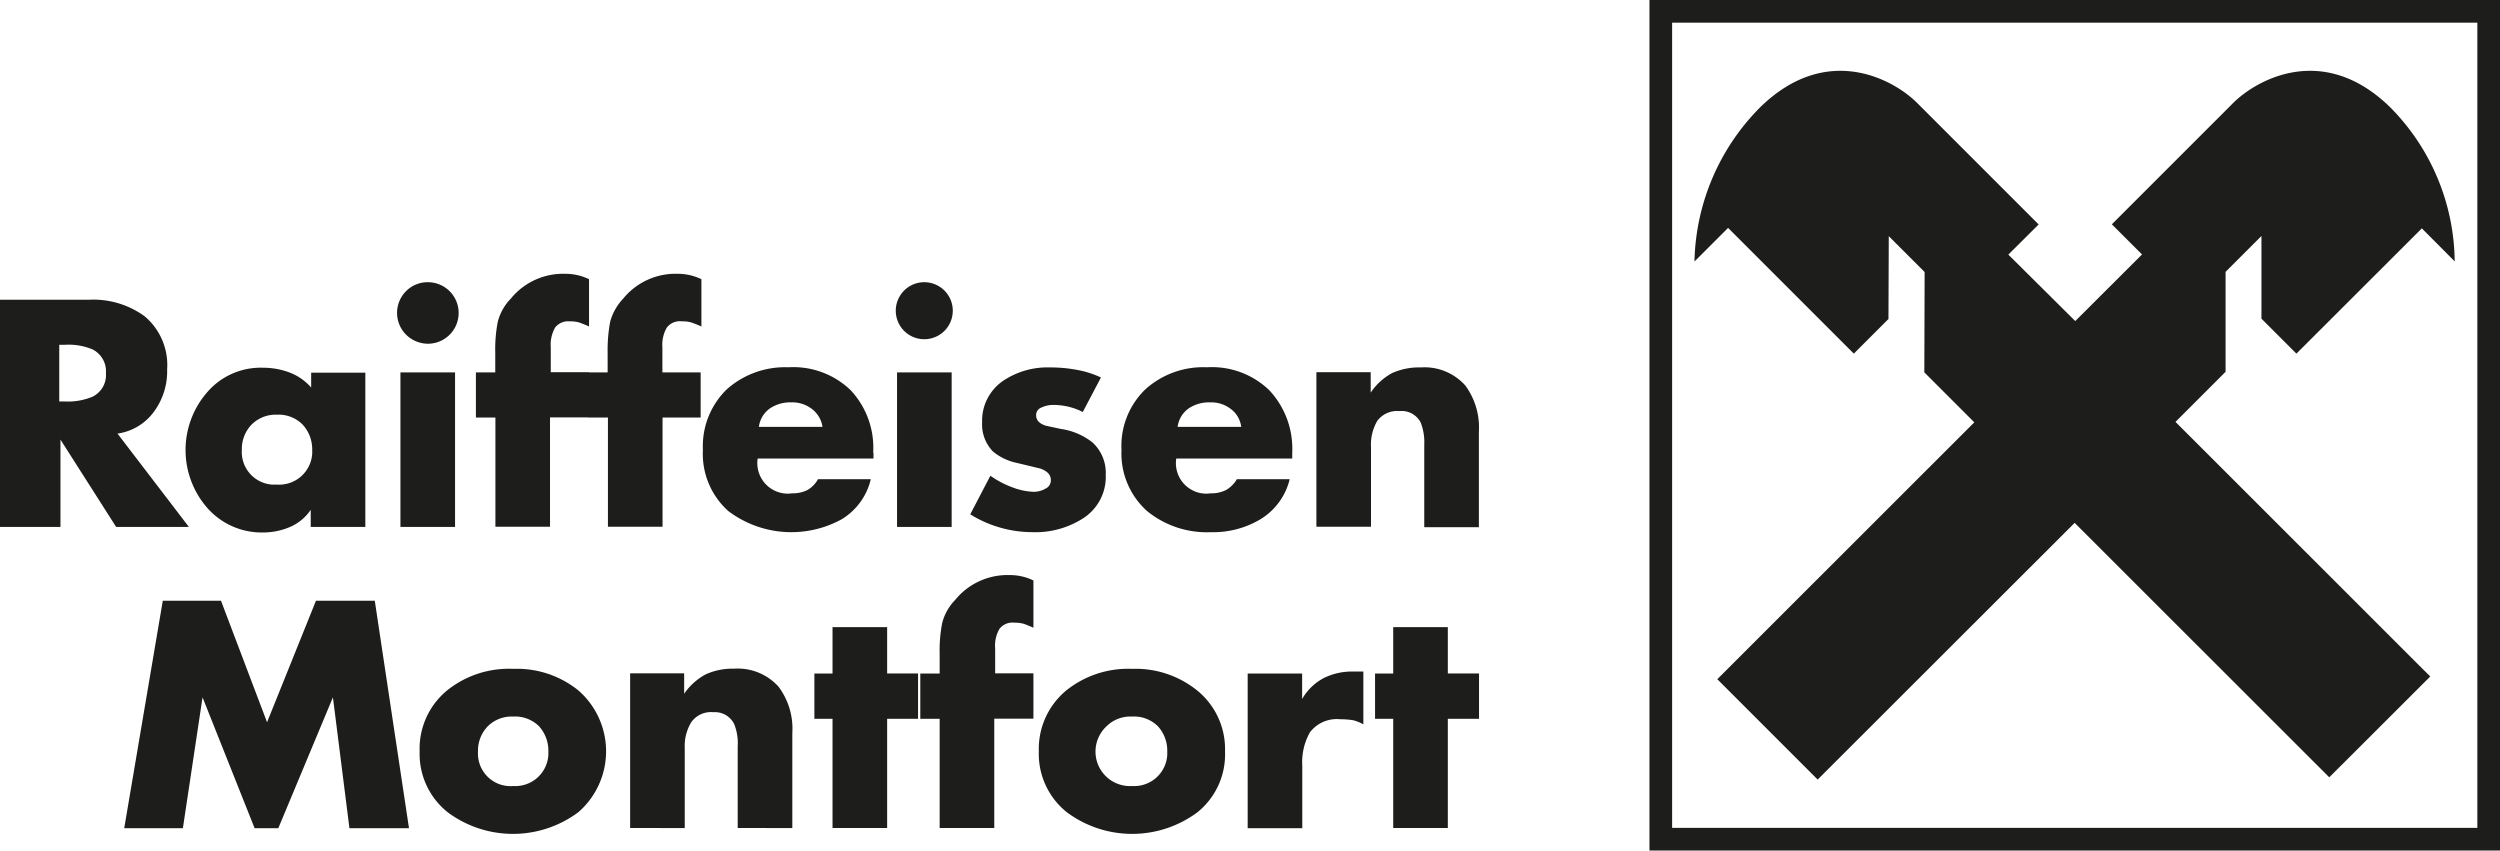
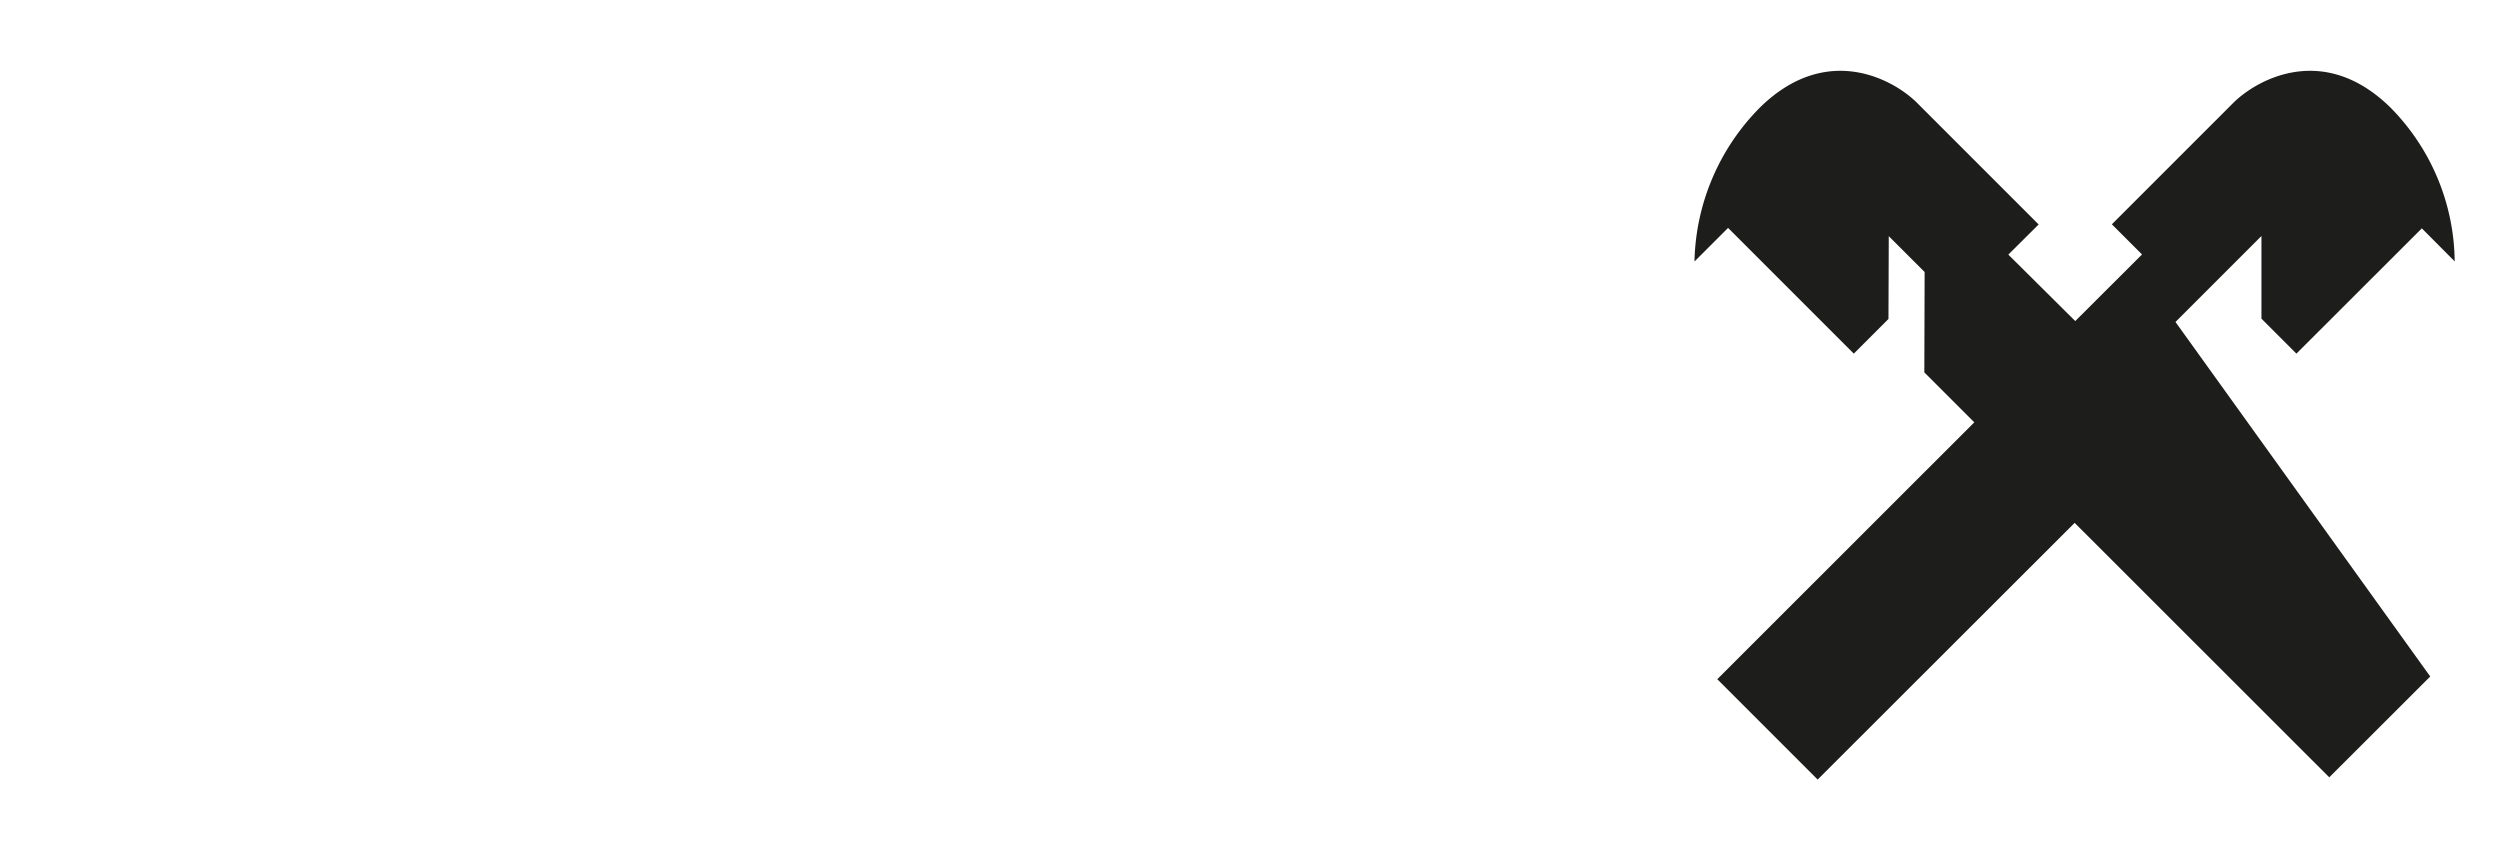
<svg xmlns="http://www.w3.org/2000/svg" width="166.63" height="56.69" viewBox="0 0 166.63 56.69">
  <g id="raiffeisen-montfort-logo" transform="translate(-30.32 -28.35)">
-     <path id="Pfad_1" data-name="Pfad 1" d="M141.77,29.86h53.67V83.53H141.77Zm-1.51-1.51V85.04h56.69V28.35Z" fill="#1d1d1b" />
-     <path id="Pfad_2" data-name="Pfad 2" d="M168.61,63.19,151.47,80.31l-6.69-6.69L161.91,56.5l-3.33-3.33.02-6.69-2.39-2.39-.02,5.52-2.31,2.31-8.38-8.38-2.24,2.24a15,15,0,0,1,4.39-10.29c4.46-4.35,8.93-1.81,10.46-.27l8.09,8.09-2.02,2.01,4.46,4.43,4.45-4.44-2.01-2.01,8.08-8.08c1.54-1.54,6-4.08,10.46.27a14.781,14.781,0,0,1,4.31,10.28l-2.19-2.2-8.36,8.35-2.33-2.33V44.08l-2.39,2.39v6.66l-3.34,3.34L192.3,73.44l-6.73,6.72L168.59,63.19Z" fill="#1d1d1b" />
-     <path id="Pfad_3" data-name="Pfad 3" d="M126.82,76.26v7.28h-3.64V76.26h-1.21V73.24h1.21V70.15h3.64v3.09h2.08v3.02h-2.08Zm-9.71-3.02v1.7a3.6,3.6,0,0,1,1.41-1.38,4.189,4.189,0,0,1,1.97-.45h.7v3.52a2.63,2.63,0,0,0-.7-.28,5.932,5.932,0,0,0-.84-.06,2.25,2.25,0,0,0-2.02.87,4.034,4.034,0,0,0-.51,2.23v4.16h-3.64V73.24h3.64Zm-11.34,2.87a2.26,2.26,0,0,0-1.72.67,2.3,2.3,0,0,0,1.73,3.96,2.206,2.206,0,0,0,2.34-2.07v-.24a2.42,2.42,0,0,0-.62-1.67,2.257,2.257,0,0,0-1.72-.65m-.01-3.18a6.54,6.54,0,0,1,4.33,1.43,5.028,5.028,0,0,1,1.87,4.08,4.944,4.944,0,0,1-1.84,4.05,7.29,7.29,0,0,1-8.7,0,4.971,4.971,0,0,1-1.87-4.05,5.058,5.058,0,0,1,1.84-4.08,6.592,6.592,0,0,1,4.37-1.43m-9.18,3.33v7.28H92.95V76.26H91.66V73.24h1.29v-1.3a9.543,9.543,0,0,1,.17-2.07,3.434,3.434,0,0,1,.87-1.54,4.5,4.5,0,0,1,3.64-1.65,3.574,3.574,0,0,1,1.57.36v3.15c-.22-.1-.44-.19-.67-.27a2.563,2.563,0,0,0-.62-.07,1.1,1.1,0,0,0-.97.41,2.221,2.221,0,0,0-.29,1.31v1.66H99.2v3.02H96.59Zm-7.14,0v7.28H85.81V76.26H84.6V73.24h1.21V70.15h3.64v3.09h2.06v3.02ZM75.92,73.24v1.35a4.114,4.114,0,0,1,1.43-1.29,4.309,4.309,0,0,1,1.9-.38,3.643,3.643,0,0,1,2.97,1.21,4.669,4.669,0,0,1,.91,3.08v6.33H79.49V78.08a3.394,3.394,0,0,0-.24-1.48,1.429,1.429,0,0,0-1.38-.78,1.606,1.606,0,0,0-1.47.66,3.027,3.027,0,0,0-.44,1.73v5.33H72.32V73.23h3.59ZM64.53,76.11a2.26,2.26,0,0,0-1.72.67,2.332,2.332,0,0,0-.63,1.66,2.171,2.171,0,0,0,2.35,2.3,2.206,2.206,0,0,0,2.34-2.07v-.24a2.42,2.42,0,0,0-.62-1.67,2.257,2.257,0,0,0-1.72-.65m0-3.18a6.522,6.522,0,0,1,4.33,1.43,5.379,5.379,0,0,1,.55,7.58,4.762,4.762,0,0,1-.55.55,7.29,7.29,0,0,1-8.7,0,4.971,4.971,0,0,1-1.87-4.05,5.028,5.028,0,0,1,1.84-4.08,6.575,6.575,0,0,1,4.39-1.43M38.6,83.55l2.57-15.16h3.88l3.07,8.1,3.26-8.1H55.3l2.28,15.16H53.61l-1.1-8.72-3.64,8.72H47.29l-3.47-8.72-1.31,8.72H38.59Zm83.08-30.38v1.35a4.025,4.025,0,0,1,1.42-1.3,4.368,4.368,0,0,1,1.92-.38,3.643,3.643,0,0,1,2.97,1.21,4.717,4.717,0,0,1,.9,3.08v6.36h-3.64v-5.5a3.573,3.573,0,0,0-.24-1.48,1.424,1.424,0,0,0-1.41-.76,1.649,1.649,0,0,0-1.48.65,3.11,3.11,0,0,0-.42,1.73v5.33h-3.64V53.16h3.63ZM108.82,56.8h4.23a1.749,1.749,0,0,0-.72-1.21,2.107,2.107,0,0,0-1.35-.42,2.406,2.406,0,0,0-1.43.4,1.779,1.779,0,0,0-.74,1.24m7.64,1.72v.38h-7.73a2.034,2.034,0,0,0,1.7,2.32,1.945,1.945,0,0,0,.59,0,2.15,2.15,0,0,0,1.03-.22,1.988,1.988,0,0,0,.72-.72h3.52a4.305,4.305,0,0,1-1.95,2.67,6.117,6.117,0,0,1-3.29.86,6.3,6.3,0,0,1-4.27-1.41,5.152,5.152,0,0,1-1.7-4.07,5.239,5.239,0,0,1,1.58-4.03,5.751,5.751,0,0,1,4.12-1.48,5.5,5.5,0,0,1,4.15,1.53,5.7,5.7,0,0,1,1.53,4.16M103.7,53.51l-1.21,2.3a4.321,4.321,0,0,0-1.96-.47,1.814,1.814,0,0,0-.79.17.537.537,0,0,0-.36.52q0,.48.63.69l1.02.22a4.389,4.389,0,0,1,2.13.92,2.756,2.756,0,0,1,.86,2.13,3.278,3.278,0,0,1-1.53,2.92,5.867,5.867,0,0,1-3.34.91,7.806,7.806,0,0,1-2.15-.3,7.7,7.7,0,0,1-2.01-.89l1.34-2.57a6.364,6.364,0,0,0,1.41.75,4.41,4.41,0,0,0,1.48.32,1.548,1.548,0,0,0,.78-.21.6.6,0,0,0,.36-.58c0-.34-.23-.59-.7-.76l-1.58-.38a3.632,3.632,0,0,1-1.58-.76,2.587,2.587,0,0,1-.72-1.94,3.216,3.216,0,0,1,1.42-2.78,5.3,5.3,0,0,1,3.12-.88,9.553,9.553,0,0,1,1.77.16,6.427,6.427,0,0,1,1.61.51m-9.95,9.96H90.11V53.17h3.64ZM91.92,47.16a1.9,1.9,0,1,0,.01,0M80.91,56.8h4.23a1.82,1.82,0,0,0-.73-1.21,2.107,2.107,0,0,0-1.35-.42,2.4,2.4,0,0,0-1.42.4,1.779,1.779,0,0,0-.74,1.24m7.64,1.72v.38H80.82a2.034,2.034,0,0,0,1.71,2.32,1.816,1.816,0,0,0,.57,0,2.19,2.19,0,0,0,1.04-.22,1.863,1.863,0,0,0,.7-.72h3.52a4.255,4.255,0,0,1-1.94,2.67,6.971,6.971,0,0,1-7.56-.55,5.111,5.111,0,0,1-1.69-4.07,5.289,5.289,0,0,1,1.58-4.03,5.839,5.839,0,0,1,4.12-1.48,5.5,5.5,0,0,1,4.15,1.53,5.608,5.608,0,0,1,1.5,4.16M74.48,56.18v7.28H70.84V56.18H69.53V53.17h1.29V51.86a10.272,10.272,0,0,1,.17-2.07,3.633,3.633,0,0,1,.87-1.54A4.5,4.5,0,0,1,75.5,46.6a3.574,3.574,0,0,1,1.57.36v3.15c-.22-.1-.45-.19-.68-.27a2.08,2.08,0,0,0-.61-.07,1.091,1.091,0,0,0-1.02.42,2.3,2.3,0,0,0-.29,1.31v1.67h2.55v3.01H74.48Zm-7.5,0v7.28H63.34V56.18h-1.3V53.17h1.29V51.86a9.594,9.594,0,0,1,.17-2.07,3.434,3.434,0,0,1,.87-1.54,4.5,4.5,0,0,1,3.64-1.65,3.574,3.574,0,0,1,1.57.36v3.15c-.22-.1-.44-.19-.67-.27a2.148,2.148,0,0,0-.62-.07,1.1,1.1,0,0,0-.97.41,2.3,2.3,0,0,0-.29,1.31v1.67h2.55v3.01h-2.6Zm-6.33,7.29H57.01V53.17h3.64ZM58.83,47.16a2.05,2.05,0,1,1,.02,4.1,2.082,2.082,0,0,1-1.47-.61,2.052,2.052,0,0,1,.01-2.9,2.012,2.012,0,0,1,1.43-.59M48.79,55.99a2.268,2.268,0,0,0-1.72.68,2.332,2.332,0,0,0-.63,1.66,2.178,2.178,0,0,0,2.01,2.32h.34a2.206,2.206,0,0,0,2.34-2.07v-.25a2.429,2.429,0,0,0-.63-1.67,2.238,2.238,0,0,0-1.71-.67m5.88-2.82v10.3H51.03V62.33a3.166,3.166,0,0,1-1.35,1.13,4.52,4.52,0,0,1-1.81.38,4.831,4.831,0,0,1-3.72-1.62,5.865,5.865,0,0,1,0-7.75,4.7,4.7,0,0,1,3.71-1.61,4.981,4.981,0,0,1,1.79.33,3.584,3.584,0,0,1,1.41.99v-.99h3.6Zm-20.4-1.83v3.77h.38a4.286,4.286,0,0,0,1.84-.32,1.607,1.607,0,0,0,.89-1.57,1.63,1.63,0,0,0-.89-1.58,4.134,4.134,0,0,0-1.84-.31h-.38Zm3.89,5.92,4.75,6.21H38.06l-3.71-5.82v5.82H30.32V48.33H36.2a5.821,5.821,0,0,1,3.76,1.1,4.246,4.246,0,0,1,1.5,3.55,4.52,4.52,0,0,1-.85,2.77,3.634,3.634,0,0,1-2.46,1.5" fill="#1d1d1b" />
+     <path id="Pfad_2" data-name="Pfad 2" d="M168.61,63.19,151.47,80.31l-6.69-6.69L161.91,56.5l-3.33-3.33.02-6.69-2.39-2.39-.02,5.52-2.31,2.31-8.38-8.38-2.24,2.24a15,15,0,0,1,4.39-10.29c4.46-4.35,8.93-1.81,10.46-.27l8.09,8.09-2.02,2.01,4.46,4.43,4.45-4.44-2.01-2.01,8.08-8.08c1.54-1.54,6-4.08,10.46.27a14.781,14.781,0,0,1,4.31,10.28l-2.19-2.2-8.36,8.35-2.33-2.33V44.08l-2.39,2.39l-3.34,3.34L192.3,73.44l-6.73,6.72L168.59,63.19Z" fill="#1d1d1b" />
  </g>
</svg>